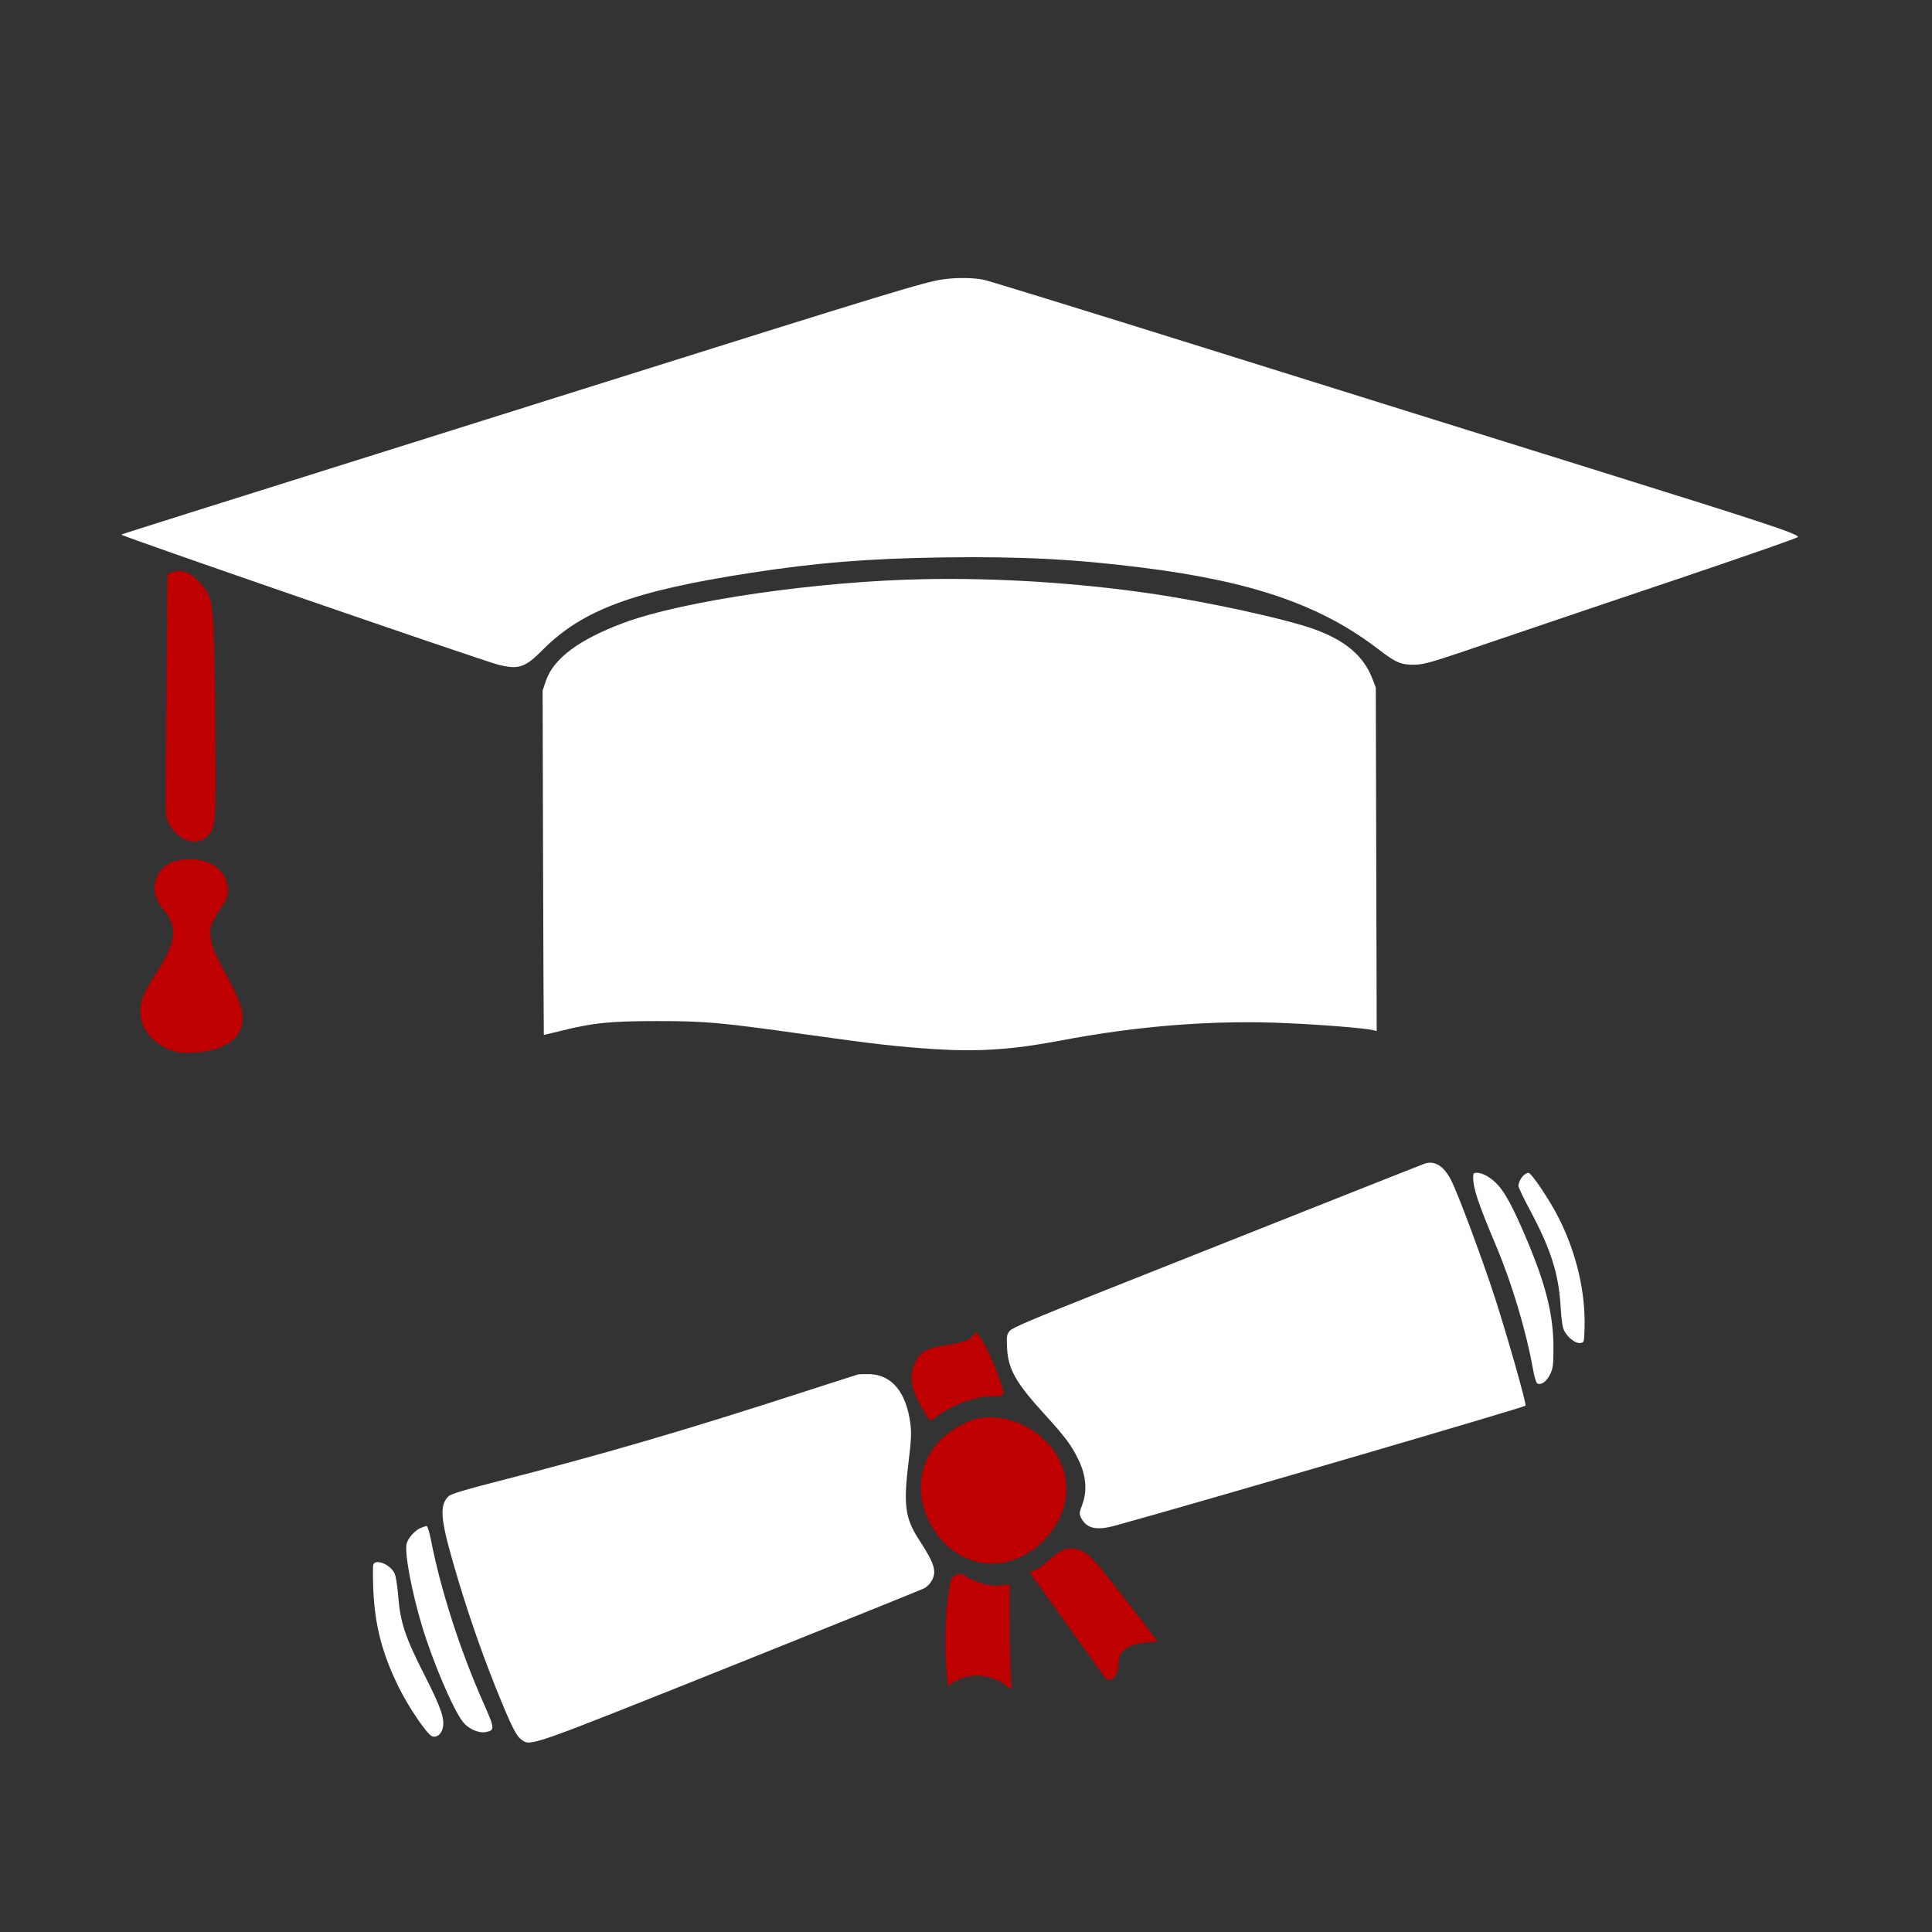
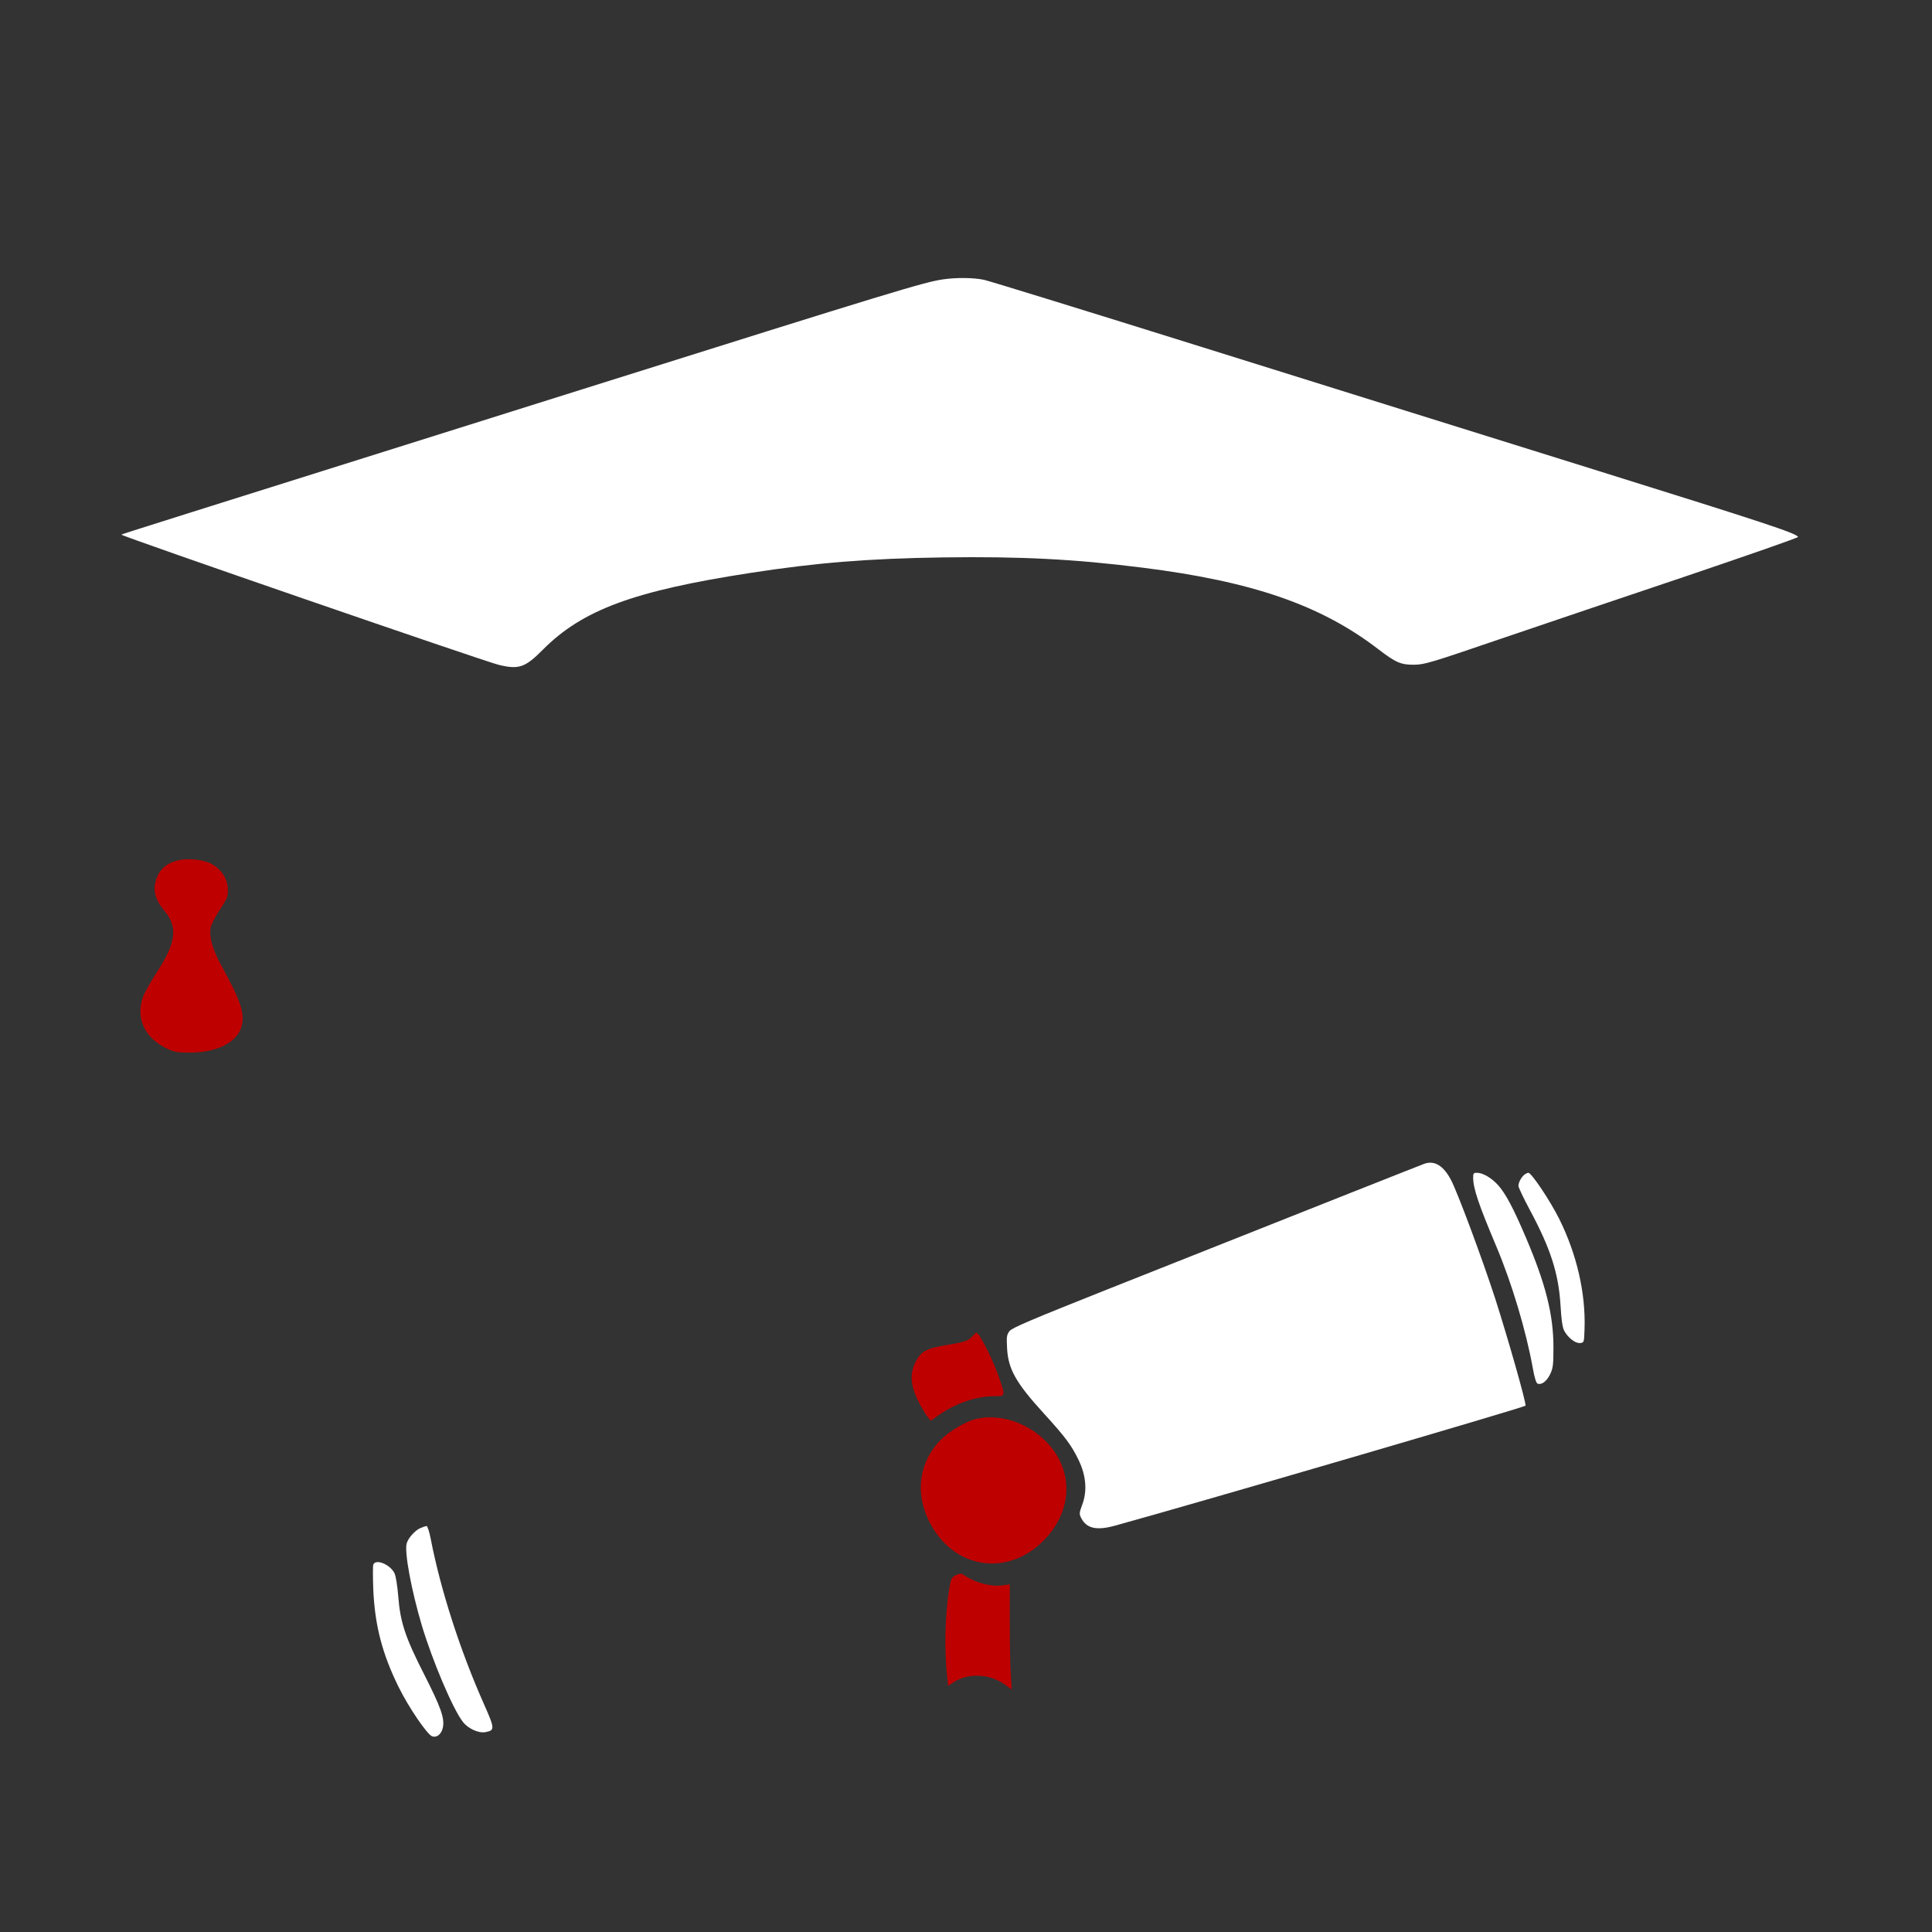
<svg xmlns="http://www.w3.org/2000/svg" width="1280" height="1280" preserveAspectRatio="xMidYMid meet">
  <rect width="100%" height="100%" fill="#333333" stroke="none" />
  <g class="layer">
    <title>Layer 1</title>
    <path d="m624.7,185.1c-12.7,1.9 -31.3,7.5 -239.2,72.9c-281.7,88.6 -304.7,95.8 -305.1,96.2c-0.7,0.8 241.1,84.2 250.1,86.3c13.3,3.2 17.4,1.8 29.3,-10.2c26.1,-26.2 60,-38.8 137.2,-50.7c43.8,-6.8 78.6,-9.6 128,-10.3c51,-0.7 87,1.1 132,6.8c72.7,9.1 118.1,24.8 156,53.9c11.7,9 15.2,10.5 24,10.4c6.9,-0.1 11.1,-1.4 56.5,-16.9c27,-9.2 82.6,-28 123.7,-41.8c41,-13.9 74.4,-25.5 74.1,-26c-1.5,-2.5 -21.8,-9.2 -132.3,-43.7c-67.4,-21 -185,-57.8 -261.5,-81.7c-76.4,-23.9 -141.9,-44.1 -145.5,-44.9c-7.1,-1.5 -18.3,-1.6 -27.3,-0.3z" fill="#ffffff" id="svg_2" />
-     <path d="m113.8,379.3l-2.8,1.2l-0.6,70.5c-0.9,92.1 -0.9,86.9 0.5,91.8c1.6,5.7 7.1,11.7 12.7,13.8c5.6,2.1 11,0.8 14.8,-3.6c4.7,-5.7 4.9,-9.4 4.2,-79c-0.8,-76.8 -0.9,-77.7 -10.3,-88.1c-6.3,-6.9 -12.6,-9.2 -18.5,-6.6z" fill="#bf0000" id="svg_3" />
-     <path d="m613,383.7c-71.2,1.3 -160.6,14.3 -199.9,29c-29.3,10.9 -46.2,23.5 -51.3,38l-2.3,6.8l0.3,114c0.2,62.6 0.4,114 0.5,114.1c0.1,0.1 5.2,-1.1 11.2,-2.6c21.2,-5.3 32.3,-6.5 63.5,-6.5c32.8,0 41.5,0.8 100,9c45.4,6.4 60.3,8 84.5,9.6c29.1,1.8 51.5,0.3 82.6,-5.6c52.4,-10 102.9,-13.9 151.2,-11.6c22.9,1 50.7,3.3 56.5,4.6l2.3,0.6l-0.3,-113.8l-0.3,-113.8l-2.2,-5.7c-5.7,-15 -17.8,-25.4 -38.2,-32.8c-18.8,-6.9 -72.1,-18.5 -109.6,-23.9c-48.4,-7 -100.3,-10.3 -148.5,-9.4z" fill="#ffffff" id="svg_4" />
    <path d="m117.6,570.1c-8.4,2.1 -13.3,7.2 -14.9,15.7c-1.1,5.4 1.1,11.6 5.9,17.2c9.5,11.2 8.3,21.4 -5.2,41.9c-3.6,5.7 -7.5,12.5 -8.5,15.2c-5.4,14.1 0.9,27.8 16.1,34.8c4.6,2.1 6.9,2.5 14.5,2.5c18.2,0 31.7,-6.8 34.5,-17.3c2.3,-8.7 -0.2,-16.5 -13.4,-40.5c-5.8,-10.5 -8.2,-19.1 -7,-25.1c0.3,-2 3.1,-7.2 6,-11.7c4.8,-7.2 5.4,-8.6 5.4,-13.3c0,-7 -4.4,-13.9 -11.2,-17.3c-5.4,-2.8 -15.7,-3.8 -22.2,-2.1z" fill="#bf0000" id="svg_5" />
    <path d="m944,770.9c-2.3,0.8 -57.1,22.5 -211.2,83.7c-49.3,19.6 -62.2,25.1 -63.9,27.2c-1.9,2.4 -2.1,3.7 -1.7,11.2c0.7,14 5.7,23 24.6,43.7c14.4,15.8 18.1,20.9 22.9,30.8c4.9,10.3 5.7,20.4 2.3,29.4c-2,5.5 -2.1,6.1 -0.6,9c3.6,6.8 10.2,8.3 22.6,4.8c51.4,-14.1 271.3,-78.4 271.7,-79.4c0.6,-1.6 -11.6,-44.5 -20.2,-71.3c-8.7,-26.7 -24.7,-69.7 -29.2,-78.3c-4.9,-9.3 -10.7,-12.9 -17.3,-10.8z" fill="#ffffff" id="svg_6" />
    <path d="m976,780.2c0.1,7.3 3.3,17 15.4,45.7c10.3,24.4 19.7,56 24.1,80.4c1.1,6.4 2.3,10.1 3.2,10.4c2.6,1 6,-1.5 8.3,-6.2c1.9,-4 2.2,-6.1 2.2,-17.8c0,-21.8 -5.2,-42.2 -18.3,-72.9c-8.1,-19.1 -13.3,-28.8 -18.1,-34.3c-4.4,-5 -10.3,-8.5 -14.3,-8.5c-2.2,0 -2.5,0.4 -2.5,3.2z" fill="#ffffff" id="svg_7" />
    <path d="m1009.9,778.3c-2,1.6 -3.9,5.1 -3.9,7.4c0,1 3.4,8.1 7.5,15.8c13.9,25.9 19.1,42.2 20.4,63.5c0.5,9.2 1.3,14.5 2.4,16.6c2.4,4.6 7.5,8.6 10.6,8.2c2.6,-0.3 2.6,-0.4 2.9,-9.3c0.8,-23.7 -5.1,-49.5 -16.8,-73c-6.1,-12.2 -18.4,-30.5 -20.4,-30.5c-0.6,0 -1.8,0.6 -2.7,1.3z" fill="#ffffff" id="svg_8" />
    <path d="m644.4,885.1c-2.9,3.3 -4.7,3.9 -16.5,5.9c-14.1,2.3 -17.6,4.2 -21.2,11.1c-4.1,7.6 -3.5,16 1.7,26.2c2,4 4.7,8.5 5.9,10.1l2.3,2.9l5,-3.5c11.1,-8 25.2,-12.8 37.1,-12.8c7.5,0 7.5,0.3 3.3,-12.1c-3.9,-11.6 -13.1,-29.9 -15.1,-29.9c-0.3,0 -1.4,0.9 -2.5,2.1z" fill="#bf0000" id="svg_9" />
-     <path d="m568.5,910.6c-1.1,0.3 -16.4,5.2 -34,10.9c-82,26.6 -136,42.3 -207,60.5c-19.6,5 -28.7,7.8 -30.2,9.2c-6.2,5.8 -5.6,14.8 3.1,44.8c8.3,28.9 17.7,56.2 28,82c10.3,25.5 13.4,31.8 16.9,34.4c6.4,4.7 2.9,5.9 138.7,-48.4c69,-27.6 126.8,-50.9 128.3,-51.7c1.5,-0.7 3.7,-2.8 4.7,-4.6c3.9,-6.3 2.3,-11.5 -7.8,-27.1c-9.7,-14.7 -10.8,-23.4 -7.1,-53.4c1.7,-13.7 1.8,-18.1 1,-24.3c-2.7,-20.3 -12,-31.7 -26.4,-32.5c-3.4,-0.1 -7.1,0 -8.2,0.2z" fill="#ffffff" id="svg_10" />
    <path d="m646.6,940.1c-6.6,1.6 -17.4,7.9 -23.1,13.6c-14.5,14.6 -17.5,35 -7.9,54.3c15.6,31.1 51.1,37.2 75.5,13c20,-20 20.6,-47.5 1.4,-66.5c-12.6,-12.4 -30.5,-18 -45.9,-14.4z" fill="#bf0000" id="svg_11" />
    <path d="m278.5,1012.4c-3.7,1.6 -8.2,6.8 -9.1,10.3c-1.5,5.9 3.2,31.1 10.1,54.3c7,23.3 20.4,55 27.1,63.7c3.4,4.5 10.4,7.7 14.9,6.9c6.5,-1.2 6.4,-2.2 -1,-18.9c-15.6,-35.1 -28.6,-75.4 -35.1,-109c-0.9,-4.8 -2.2,-8.7 -2.8,-8.7c-0.6,0.1 -2.5,0.7 -4.1,1.4z" fill="#ffffff" id="svg_12" />
-     <path d="m701.4,1028.6c-2.1,1.5 -6,4.6 -8.6,6.9c-2.5,2.3 -6,4.6 -7.6,5.1l-3.1,0.9l24.9,34.9c13.7,19.2 25.3,35.3 25.9,35.9c0.5,0.5 2.1,0.7 3.4,0.3c2.8,-0.7 4.7,-4.9 4.7,-10.5c0,-8.2 6.3,-12.9 18.7,-14l7.3,-0.6l-11.1,-14.5c-25.7,-33.4 -32.2,-41.3 -36.8,-44.1c-6,-3.9 -12.3,-4 -17.7,-0.3z" fill="#bf0000" id="svg_13" />
    <path d="m247.3,1036.6c-0.3,0.9 -0.3,8.2 0,16.2c1,23.9 5.9,42.8 16.8,64.9c6.6,13.4 18.8,31.3 22.1,32.6c3.3,1.2 6.5,-1.5 7.3,-6.2c1,-6.1 -1.5,-13.1 -12.5,-34.8c-12.4,-24.3 -15.8,-34.5 -17.1,-51.2c-0.6,-7.4 -1.6,-13.7 -2.5,-15.7c-2.8,-5.9 -12.5,-9.9 -14.1,-5.8z" fill="#ffffff" id="svg_14" />
    <path d="m633.3,1043.6c-2.8,1.4 -3.2,2.2 -4.2,8c-3,16.9 -3.6,41.5 -1.5,60.1l0.6,5.3l2.7,-1.9c9.8,-6.9 24.4,-6.5 34.9,1l4.5,3.3l-0.6,-9.4c-0.4,-5.1 -0.7,-20.8 -0.7,-34.8l0,-25.5l-4.4,0.6c-8,1.1 -17.8,-1.4 -25.6,-6.5c-2.3,-1.5 -2.8,-1.6 -5.7,-0.2z" fill="#bf0000" id="svg_15" />
    <polygon cx="207.5" cy="741.5" edge="0" fill="#ffffff" id="svg_17" orient="x" shape="regularPoly" sides="5" strokeWidth="5" strokecolor="#000000" />
    <g id="svg_27" />
    <g id="svg_46" />
  </g>
</svg>